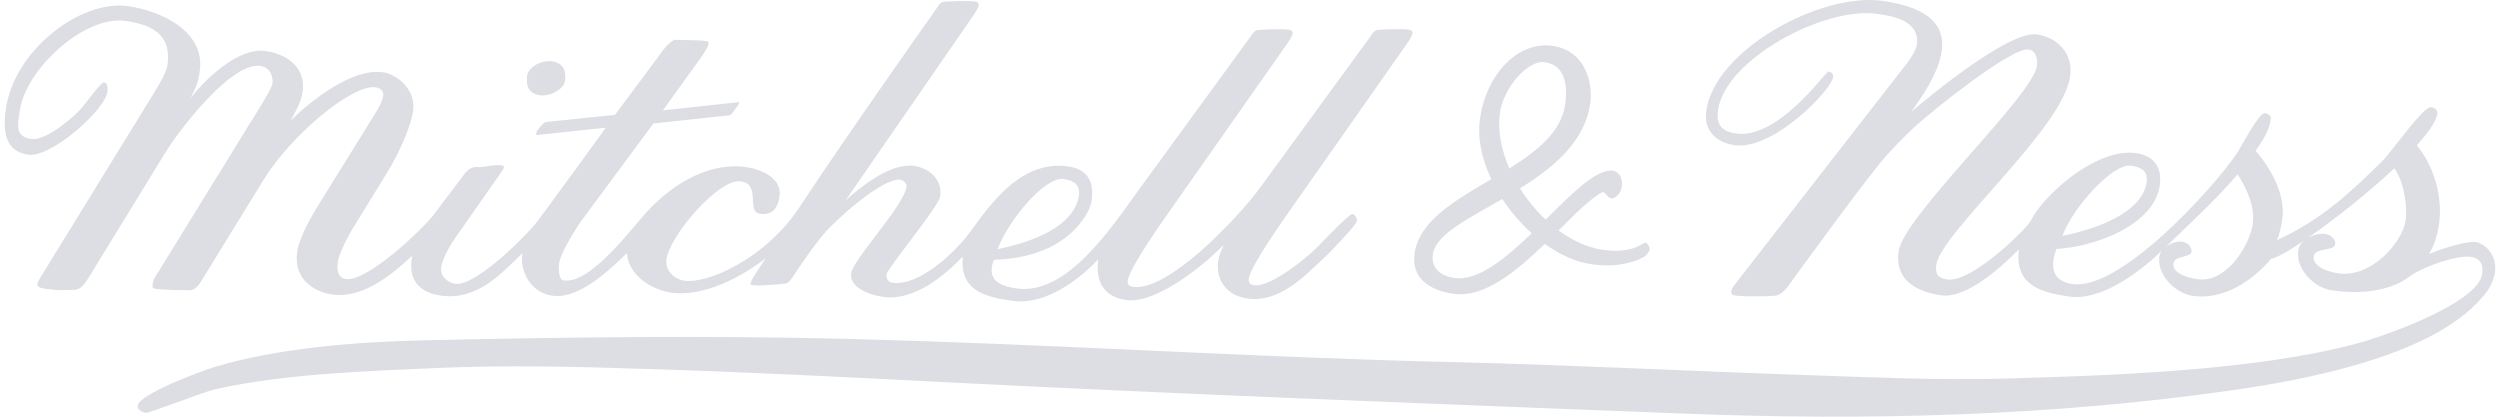
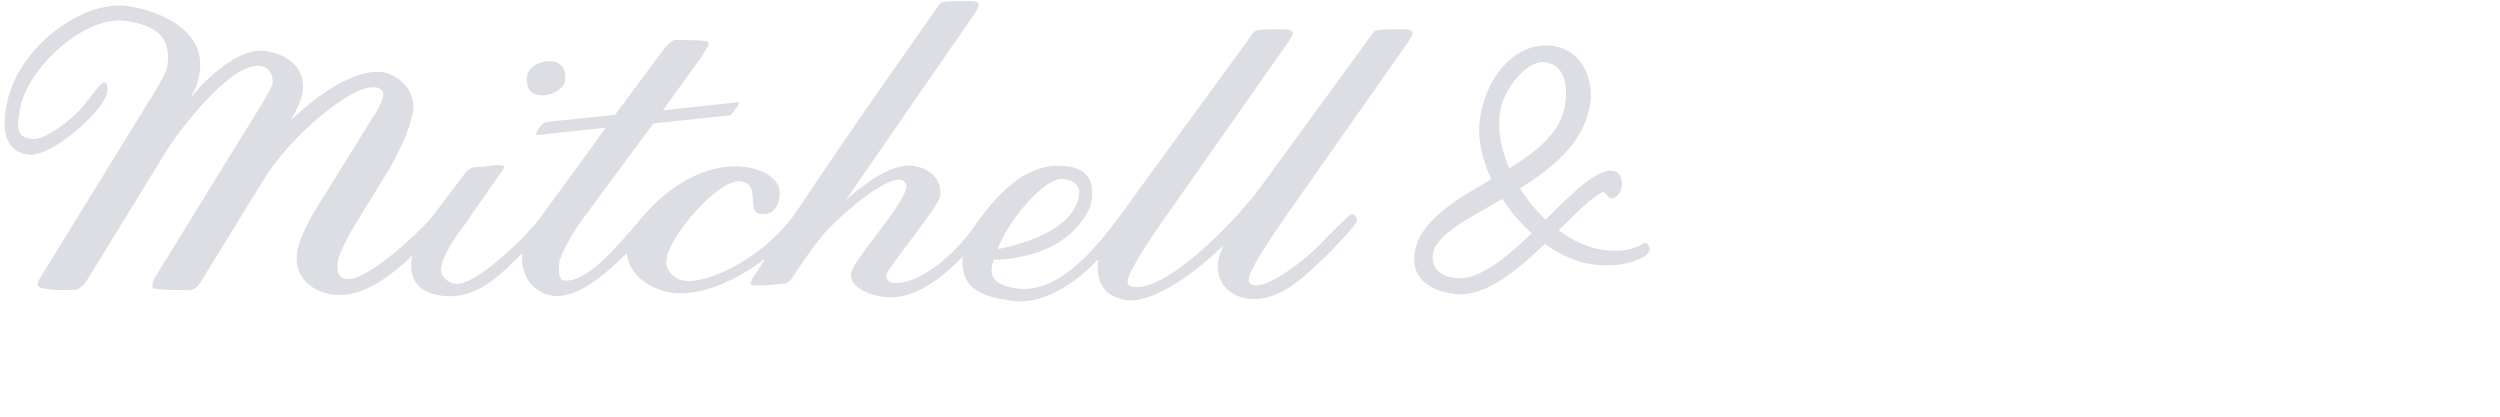
<svg xmlns="http://www.w3.org/2000/svg" width="264" height="44" viewBox="0 0 264 44" fill="none">
  <path d="M153.609 29.358C151.395 29.039 151.206 27.639 151.305 26.868C151.597 24.775 154.987 23.116 158.646 21.014C159.519 22.349 160.582 23.583 161.748 24.636C158.961 27.307 156.063 29.695 153.609 29.362M158.385 11.932C158.754 9.247 161.374 6.318 163.12 6.563C164.867 6.808 165.65 8.324 165.285 11.008C164.88 13.923 162.337 15.951 159.384 17.785C158.538 15.835 158.133 13.793 158.385 11.932ZM173.802 25.634C173.424 25.583 172.537 26.84 169.247 26.378C167.64 26.147 166.042 25.403 164.588 24.336C166.397 22.525 168.004 20.908 169.233 20.28C169.611 20.331 169.805 20.908 170.12 20.959C170.435 20.996 171.132 20.612 171.259 19.712C171.385 18.801 170.957 18.118 170.322 18.03C168.603 17.799 166.033 20.404 163.219 23.19C162.193 22.229 161.27 21.098 160.51 19.892C164.052 17.697 167.383 14.948 167.941 10.851C168.207 8.924 167.536 5.353 163.926 4.84C160.316 4.341 156.94 7.792 156.279 12.606C156 14.648 156.495 16.843 157.48 18.922C153.681 21.157 149.846 23.324 149.378 26.78C149.023 29.349 150.909 30.656 153.506 31.03C156.72 31.478 160.127 28.656 163.125 25.754C164.709 26.886 166.402 27.667 168.036 27.898C171.074 28.332 172.883 27.538 173.721 27.062C173.95 26.882 174.202 26.456 174.216 26.341C174.243 26.138 173.95 25.648 173.797 25.62" fill="#DDDEE4" />
  <path d="M59.67 8.555C59.557 9.377 58.139 10.213 57.036 10.056C55.835 9.89 55.52 9.104 55.668 7.991C55.794 7.053 57.198 6.323 58.301 6.476C59.503 6.642 59.809 7.529 59.67 8.555Z" fill="#DDDEE4" />
-   <path d="M254.049 23.218C253.72 25.593 250.403 29.358 246.96 28.868C245.227 28.623 244.124 27.852 244.34 27.006C244.556 26.161 246.415 26.507 246.581 25.851C246.707 25.403 246.266 24.835 245.582 24.71C245.038 24.609 244.277 24.798 243.683 25.145C246.91 22.885 249.948 20.46 252.847 17.776C253.846 19.139 254.238 21.781 254.049 23.218ZM237.894 23.615C237.593 25.874 235.121 29.921 232.07 29.483C230.485 29.265 229.4 28.646 229.513 27.815C229.625 26.983 231.336 27.223 231.426 26.581C231.489 26.119 231.048 25.607 230.413 25.514C229.909 25.449 229.247 25.666 228.73 26.041C231.3 23.564 233.969 21.125 236.287 18.413C237.196 19.776 238.146 21.804 237.894 23.615ZM225.057 17.494C226.259 17.66 226.83 18.201 226.691 19.226C226.335 21.86 222.892 23.86 217.792 24.913C218.841 21.985 223.094 17.207 225.057 17.494ZM261.404 25.556C260.544 25.44 257.884 26.226 256.493 26.826C257.074 25.888 257.416 24.747 257.569 23.643C257.96 20.806 257.038 17.531 255.215 15.35C255.921 14.556 257.227 13.063 257.38 12.001C257.429 11.59 257.078 11.373 256.736 11.322C255.89 11.206 252.649 15.919 251.636 16.935C248.103 20.455 245.002 23.278 240.446 25.357C240.775 24.627 240.901 23.855 241.018 23.061C241.36 20.585 239.803 17.72 238.182 15.932C238.889 14.916 239.627 13.84 239.803 12.569C239.852 12.186 239.461 11.992 239.159 11.955C238.551 11.867 236.638 15.563 236.233 16.168C233.65 19.98 223.891 30.702 218.863 29.995C217.418 29.792 216.635 29.007 216.838 27.505C216.901 27.08 217.013 26.669 217.153 26.286C221.154 26.092 227.496 23.782 228.077 19.559C228.307 17.84 227.622 16.464 225.57 16.168C221.888 15.655 217.153 19.416 215.037 22.331C214.709 22.793 214.479 23.347 214.114 23.782C212.8 25.283 207.975 29.843 205.621 29.51C204.644 29.367 204.342 28.956 204.468 27.995C204.936 24.553 217.859 13.599 218.607 8.065C218.935 5.649 217.301 3.958 215.087 3.634C212.174 3.223 203.771 10.13 201.844 11.802C202.821 10.389 204.707 7.834 205.049 5.358C205.481 2.174 202.884 0.673 198.797 0.091C192.279 -0.819 181.062 5.251 180.175 11.738C179.883 13.932 181.427 15.087 183.151 15.332C187.251 15.909 193.391 9.515 193.58 8.143C193.616 7.769 193.377 7.589 193.076 7.552C192.81 7.515 187.809 14.731 183.34 14.098C182.124 13.932 181.175 13.419 181.418 11.673C182.151 6.254 192.657 0.668 198.23 1.463C200.102 1.722 202.762 2.271 202.42 4.739C202.33 5.408 201.547 6.471 201.106 7.025L183.155 30.097C182.84 30.508 182.863 30.559 182.827 30.818C182.791 31.137 183.106 31.192 183.295 31.215C184.271 31.344 186.626 31.303 187.458 31.229C188.016 31.178 188.485 30.651 188.84 30.203C188.84 30.203 196.119 20.137 198.675 17.055C199.814 15.706 201.043 14.45 202.348 13.253C203.816 11.904 212.372 4.96 214.236 5.228C215.06 5.344 215.186 6.332 215.096 6.975C214.664 10.121 200.993 22.844 200.489 26.553C200.071 29.621 202.425 30.818 205.008 31.187C207.705 31.561 211.441 28.106 213.201 26.332C212.683 30.185 215.694 30.915 218.494 31.312C221.847 31.788 225.772 28.873 228.307 26.47C228.167 26.651 228.068 26.854 228.028 27.085C227.762 29.076 229.747 30.989 231.583 31.247C234.748 31.695 237.813 29.718 239.785 27.371C240.937 27.011 242.328 26.073 243.327 25.394C242.958 25.69 242.755 26.022 242.692 26.484C242.427 28.448 244.412 30.402 246.226 30.656C248.607 30.989 251.123 30.938 253.342 29.884C253.986 29.575 254.468 29.141 255.075 28.794C256.367 28.064 259.455 26.919 260.909 27.126C261.985 27.279 262.25 27.986 262.111 28.937C261.705 31.991 251.843 35.484 248.958 36.255C238.299 39.143 222.815 39.669 211.616 39.979C204.639 40.173 197.667 39.836 190.69 39.605C178.195 39.18 165.713 38.528 153.218 38.233C132.152 37.734 111.001 36.334 89.823 35.793C74.758 35.41 59.796 35.599 44.771 35.937C37.758 36.089 29.215 36.745 22.454 38.815C21.454 39.124 14.721 41.587 14.541 42.82C14.478 43.31 15.036 43.541 15.414 43.592C15.742 43.642 21.603 41.346 22.782 41.088C30.227 39.471 38.456 39.198 46.049 38.865C53.53 38.533 61.011 38.722 68.505 38.967C78.723 39.286 88.999 39.803 99.204 40.33C125.396 41.665 151.66 42.654 177.893 43.679C197.199 44.437 216.806 43.947 235.972 41.175C243.354 40.108 255.962 37.748 261.507 32.06C262.331 31.215 263.267 30.226 263.47 28.72C263.708 27.002 262.484 25.717 261.417 25.56" fill="#DDDEE4" />
  <path d="M113.936 20.636C114.075 19.61 113.504 19.069 112.302 18.903C110.339 18.621 106.401 23.37 105.352 26.313C110.465 25.26 113.567 23.269 113.936 20.64M149.167 3.482C149.153 3.685 148.951 4.073 148.649 4.508L136.536 21.763C135.699 22.955 132.053 28.055 131.864 29.441C131.815 29.866 132.067 30.069 132.445 30.12C134.218 30.365 138.242 27.039 139.345 25.856C139.903 25.265 142.523 22.557 142.802 22.594C143.081 22.631 143.333 23.042 143.284 23.366C143.234 23.726 140.623 26.484 139.953 27.117C137.689 29.224 135.078 31.996 131.711 31.52C129.65 31.238 128.358 29.672 128.637 27.551C128.727 26.988 128.938 26.526 129.217 25.87C126.823 28.309 121.926 32.111 118.937 31.686C117.015 31.418 115.597 30.208 115.975 27.385C113.229 30.286 109.835 32.176 106.986 31.779C104.06 31.367 101.328 30.739 101.67 27.094C99.798 29.044 96.557 31.82 93.275 31.358C91.745 31.141 89.679 30.333 89.882 28.854C90.084 27.376 95.45 21.753 95.729 19.712C95.778 19.416 95.373 19.018 95.107 18.982C93.194 18.714 88.144 23.32 86.992 24.71C85.497 26.484 83.778 29.154 83.778 29.154C83.611 29.413 83.274 29.898 82.981 29.94C82.198 30.042 79.209 30.314 79.245 29.991C79.272 29.848 79.371 29.543 79.686 29.053L80.852 27.27C78.269 29.284 74.28 31.377 70.913 30.905C68.811 30.61 66.367 29.095 66.205 26.734C64.355 28.517 61.128 31.626 58.355 31.229C56.19 30.933 54.862 28.877 55.164 26.734C52.9 28.928 50.379 31.756 46.558 31.215C44.154 30.869 43.038 29.441 43.533 27.002C41.822 28.582 38.545 31.585 35.075 31.099C33.356 30.855 30.961 29.635 31.38 26.581C31.546 25.426 32.419 23.588 33.608 21.675L38.784 13.341C39.671 11.913 40.368 10.874 40.468 10.107C40.544 9.552 40.089 9.271 39.657 9.22C37.24 8.873 30.785 14.191 27.833 18.991L21.252 29.686C20.82 30.393 20.455 30.637 19.987 30.647C19.555 30.647 17.507 30.647 16.355 30.494C15.963 30.43 16.125 30.046 16.166 29.764C16.202 29.483 16.544 28.979 16.809 28.572L25.938 13.757C26.518 12.805 28.697 9.428 28.773 8.841C28.863 8.162 28.598 7.122 27.482 6.965C24.367 6.531 18.785 13.937 17.466 16.108L9.477 29.127C9.085 29.769 8.59 30.591 7.87 30.605C7.033 30.633 6.213 30.684 5.403 30.568C5.034 30.517 3.886 30.49 3.949 30.014C3.985 29.769 4.165 29.473 4.278 29.284L16.229 9.871C16.913 8.753 17.597 7.57 17.683 6.891C18.088 3.953 16.517 2.669 13.262 2.207C8.919 1.583 2.667 7.335 2.072 11.752C1.856 13.267 1.577 14.436 3.337 14.681C4.818 14.898 7.87 12.343 8.703 11.303C9.742 10.033 10.701 8.647 10.994 8.698C11.385 8.749 11.385 9.368 11.336 9.723C11.084 11.613 5.399 16.681 2.982 16.334C0.6 16.002 0.272 13.974 0.614 11.548C1.451 5.371 8.464 -0.062 13.514 0.645C16.895 1.135 21.68 3.228 21.099 7.487C20.923 8.772 20.694 9.22 20.122 10.366C21.666 8.36 25.186 4.983 28.022 5.385C30.286 5.704 32.311 7.095 31.96 9.673C31.807 10.763 31.213 11.765 30.709 12.717C32.455 11.008 36.988 7.145 40.445 7.631C41.8 7.825 43.938 9.326 43.623 11.714C43.357 13.59 41.926 16.515 41.003 18.021L37.344 23.98C36.421 25.509 35.75 27.034 35.674 27.639C35.575 28.383 35.597 29.335 36.547 29.464C38.802 29.783 44.739 24.082 45.801 22.673L49.105 18.293C49.357 17.961 49.852 17.6 50.294 17.637C51.14 17.702 52.09 17.341 52.94 17.457C53.143 17.485 53.242 17.494 53.206 17.739C53.192 17.84 52.598 18.663 52.333 19.037L48.925 23.916C47.926 25.265 46.76 26.997 46.585 28.254C46.459 29.178 47.282 29.857 48.093 29.972C50.208 30.268 55.74 24.77 56.879 23.204C56.879 23.204 62.033 16.205 63.968 13.484L56.627 14.269L56.654 13.937C56.829 13.627 57.288 13.013 57.639 12.883L64.945 12.126L70.108 5.191C70.463 4.702 71.085 4.189 71.287 4.203C72.363 4.253 73.565 4.203 74.627 4.346C74.83 4.383 74.843 4.54 74.816 4.706C74.789 4.872 74.298 5.709 73.979 6.134L70.004 11.655L78.057 10.781L77.994 11.049L77.35 11.922L77.112 12.167L68.996 13.04L61.389 23.324C60.745 24.211 59.188 26.752 59.048 27.778C58.999 28.152 58.936 29.538 59.503 29.612C61.83 29.931 64.922 26.378 67.767 22.987C70.463 19.776 74.564 17.055 78.804 17.646C80.312 17.864 82.59 18.778 82.324 20.7C82.135 22.128 81.424 22.742 80.263 22.576C78.732 22.359 80.438 19.457 78.21 19.148C75.946 18.829 70.743 24.798 70.373 27.404C70.22 28.559 71.211 29.496 72.259 29.64C74.753 30 80.866 27.265 84.386 21.934C89.418 14.292 98.911 0.876 98.911 0.876C99.087 0.618 99.213 0.35 99.532 0.22C99.798 0.119 102.354 0.068 102.836 0.142C103.012 0.169 103.354 0.193 103.354 0.516C103.354 0.719 103.138 1.107 102.849 1.542L89.292 21.162C90.948 19.661 94.077 17.18 96.494 17.517C98.087 17.748 99.532 18.889 99.28 20.742C99.141 21.809 93.699 28.341 93.609 28.984C93.546 29.446 93.874 29.806 94.23 29.857C97.115 30.254 101.004 26.53 102.597 24.299C105.064 20.82 108.192 16.93 112.802 17.573C114.854 17.868 115.547 19.189 115.282 21.153C115.183 21.897 114.724 22.696 114.296 23.283C112.158 26.249 108.422 27.353 104.952 27.431C104.853 27.69 104.776 27.958 104.735 28.226C104.506 29.871 106.104 30.282 107.369 30.462C112.712 31.22 117.447 23.916 120.409 19.832L132.053 3.87C132.242 3.611 132.368 3.329 132.688 3.2C132.953 3.098 135.51 3.057 135.992 3.122C136.167 3.149 136.509 3.172 136.509 3.496C136.509 3.699 136.293 4.087 135.992 4.521L123.762 21.934C122.925 23.14 119.279 28.226 119.09 29.626C119.027 30.088 119.265 30.231 119.67 30.296C123.253 30.795 130.532 23.297 133.178 19.665L144.711 3.861C144.886 3.602 145.026 3.32 145.332 3.191C145.611 3.089 148.154 3.048 148.636 3.112C148.811 3.14 149.167 3.163 149.167 3.487" fill="#DDDEE4" />
</svg>